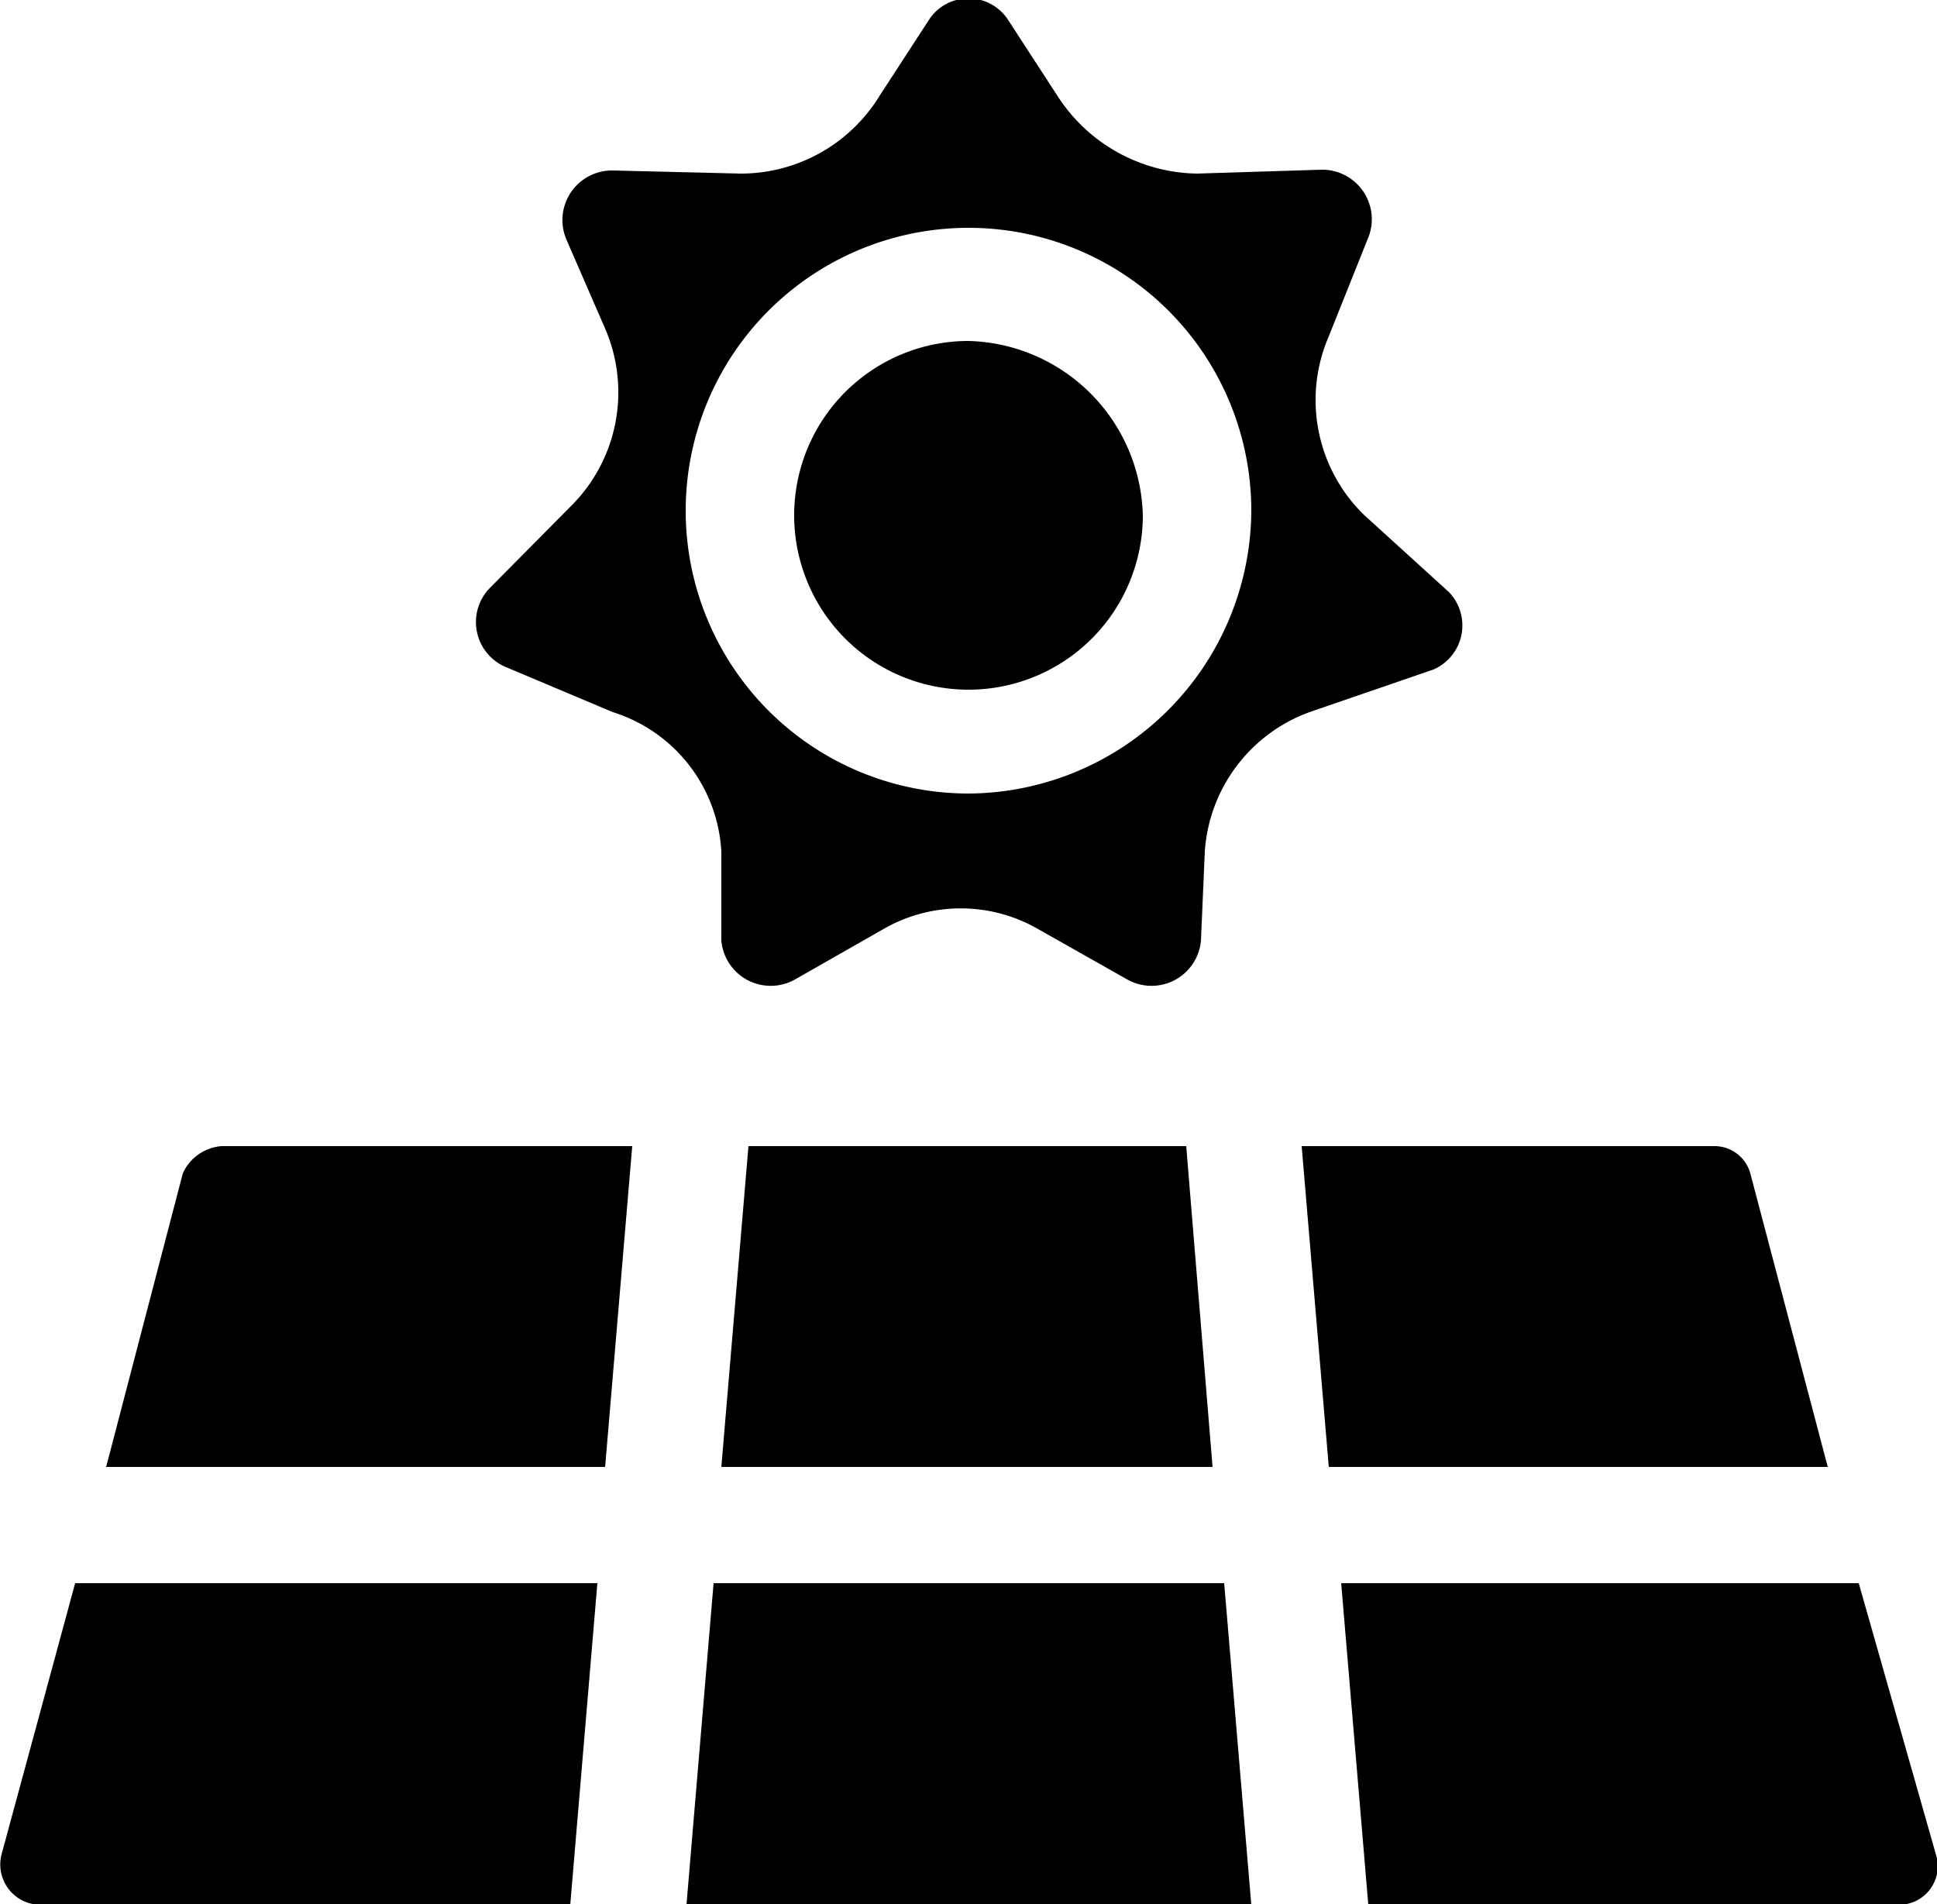
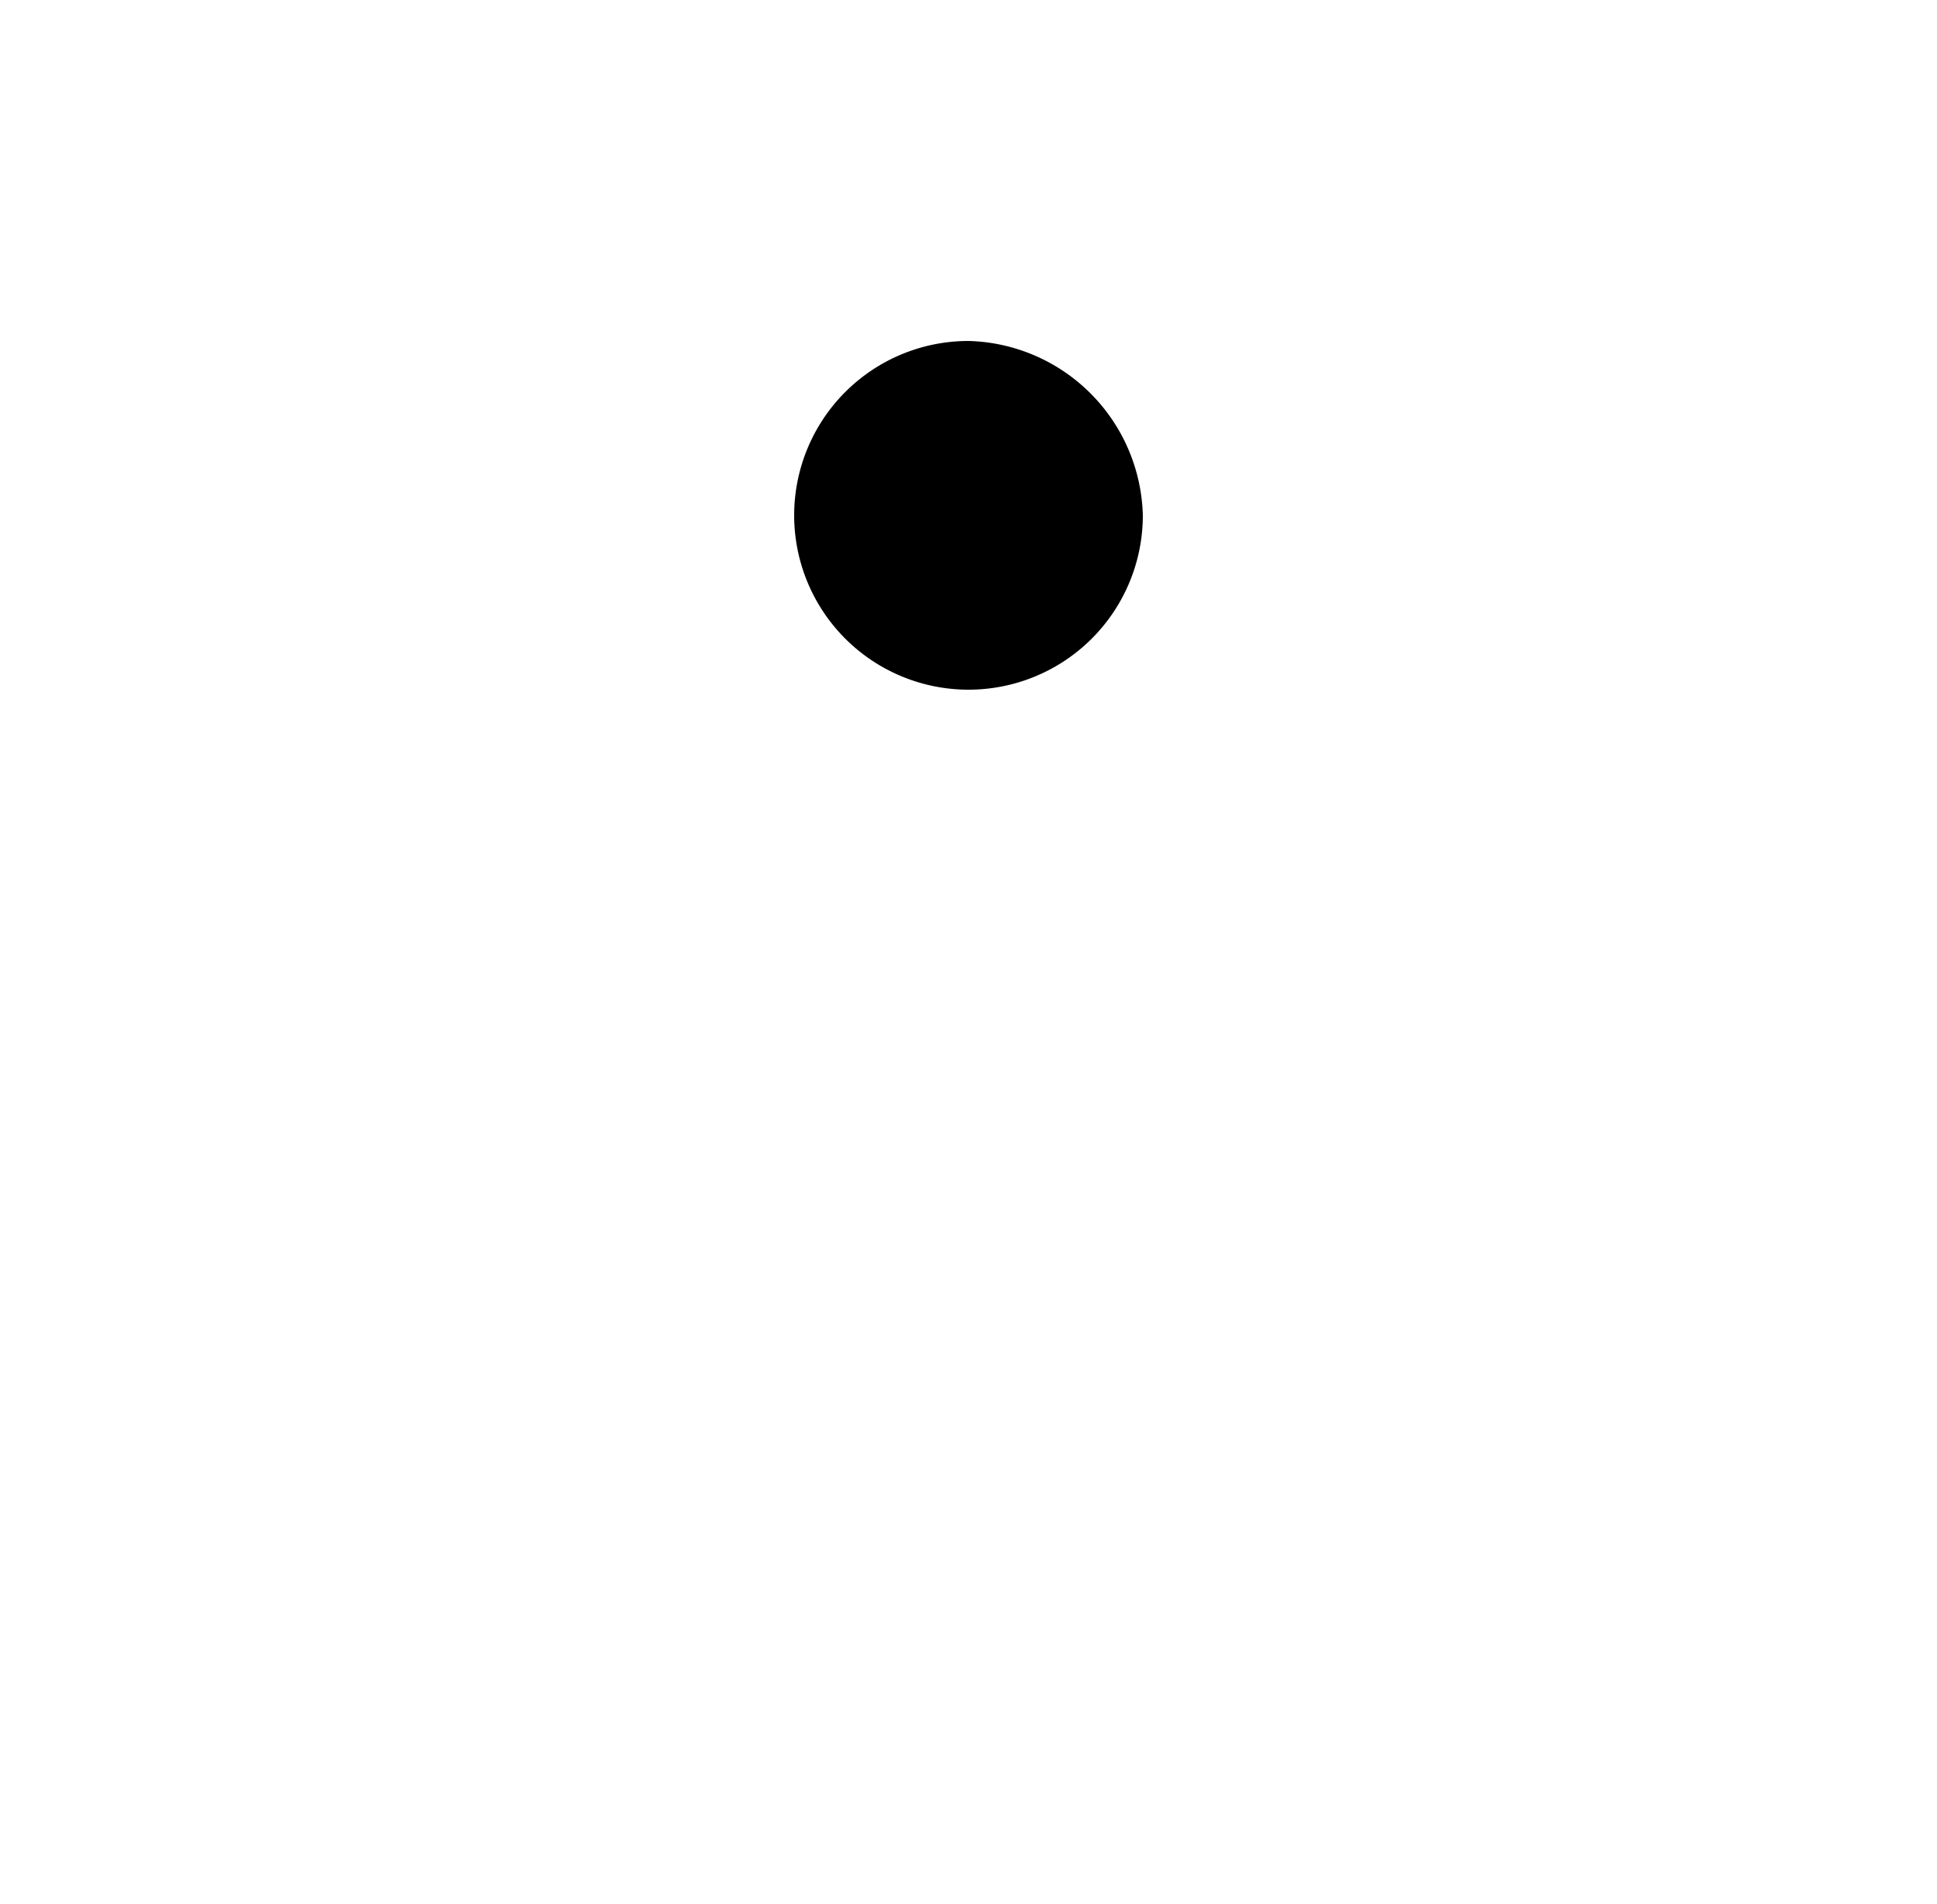
<svg xmlns="http://www.w3.org/2000/svg" width="25" height="24.57">
-   <path d="M1.37 18.93h6.44l.35-4.14h-5.3a.6.6 0 0 0-.5.35ZM9.66 14.79l-.35 4.14h6.34l-.34-4.14ZM22.14 14.79H16.8l.35 4.14h6.44l-1-3.79a.48.48 0 0 0-.45-.35ZM.52 24.58h6.84l.35-4.15H.97l-.95 3.5a.52.52 0 0 0 .5.65ZM9.21 20.43l-.35 4.15h7.29l-.35-4.15ZM23.99 20.43h-6.68l.35 4.15h6.84a.5.5 0 0 0 .5-.6ZM18.5 8.64a.62.62 0 0 0 .2-1l-1.1-1a2.07 2.07 0 0 1-.45-2.3l.5-1.25a.64.64 0 0 0-.6-.9l-1.6.05a2.18 2.18 0 0 1-1.8-1l-.65-1a.61.61 0 0 0-1 0l-.65 1a2.1 2.1 0 0 1-1.79 1L7.91 2.2a.64.64 0 0 0-.6.89l.5 1.15a2.07 2.07 0 0 1-.45 2.3L6.31 7.6a.63.63 0 0 0 .2 1l1.4.59a2 2 0 0 1 1.4 1.8v1.15a.64.64 0 0 0 .95.5l1.14-.65a2 2 0 0 1 2 0l1.15.65a.64.64 0 0 0 .95-.5l.05-1.15a2.06 2.06 0 0 1 1.35-1.8Zm-6 1.6a3.65 3.65 0 1 1 3.65-3.64 3.67 3.67 0 0 1-3.65 3.64Z" />
  <path d="M12.5 4.4a2.25 2.25 0 1 0 2.25 2.25A2.31 2.31 0 0 0 12.5 4.4Z" />
</svg>